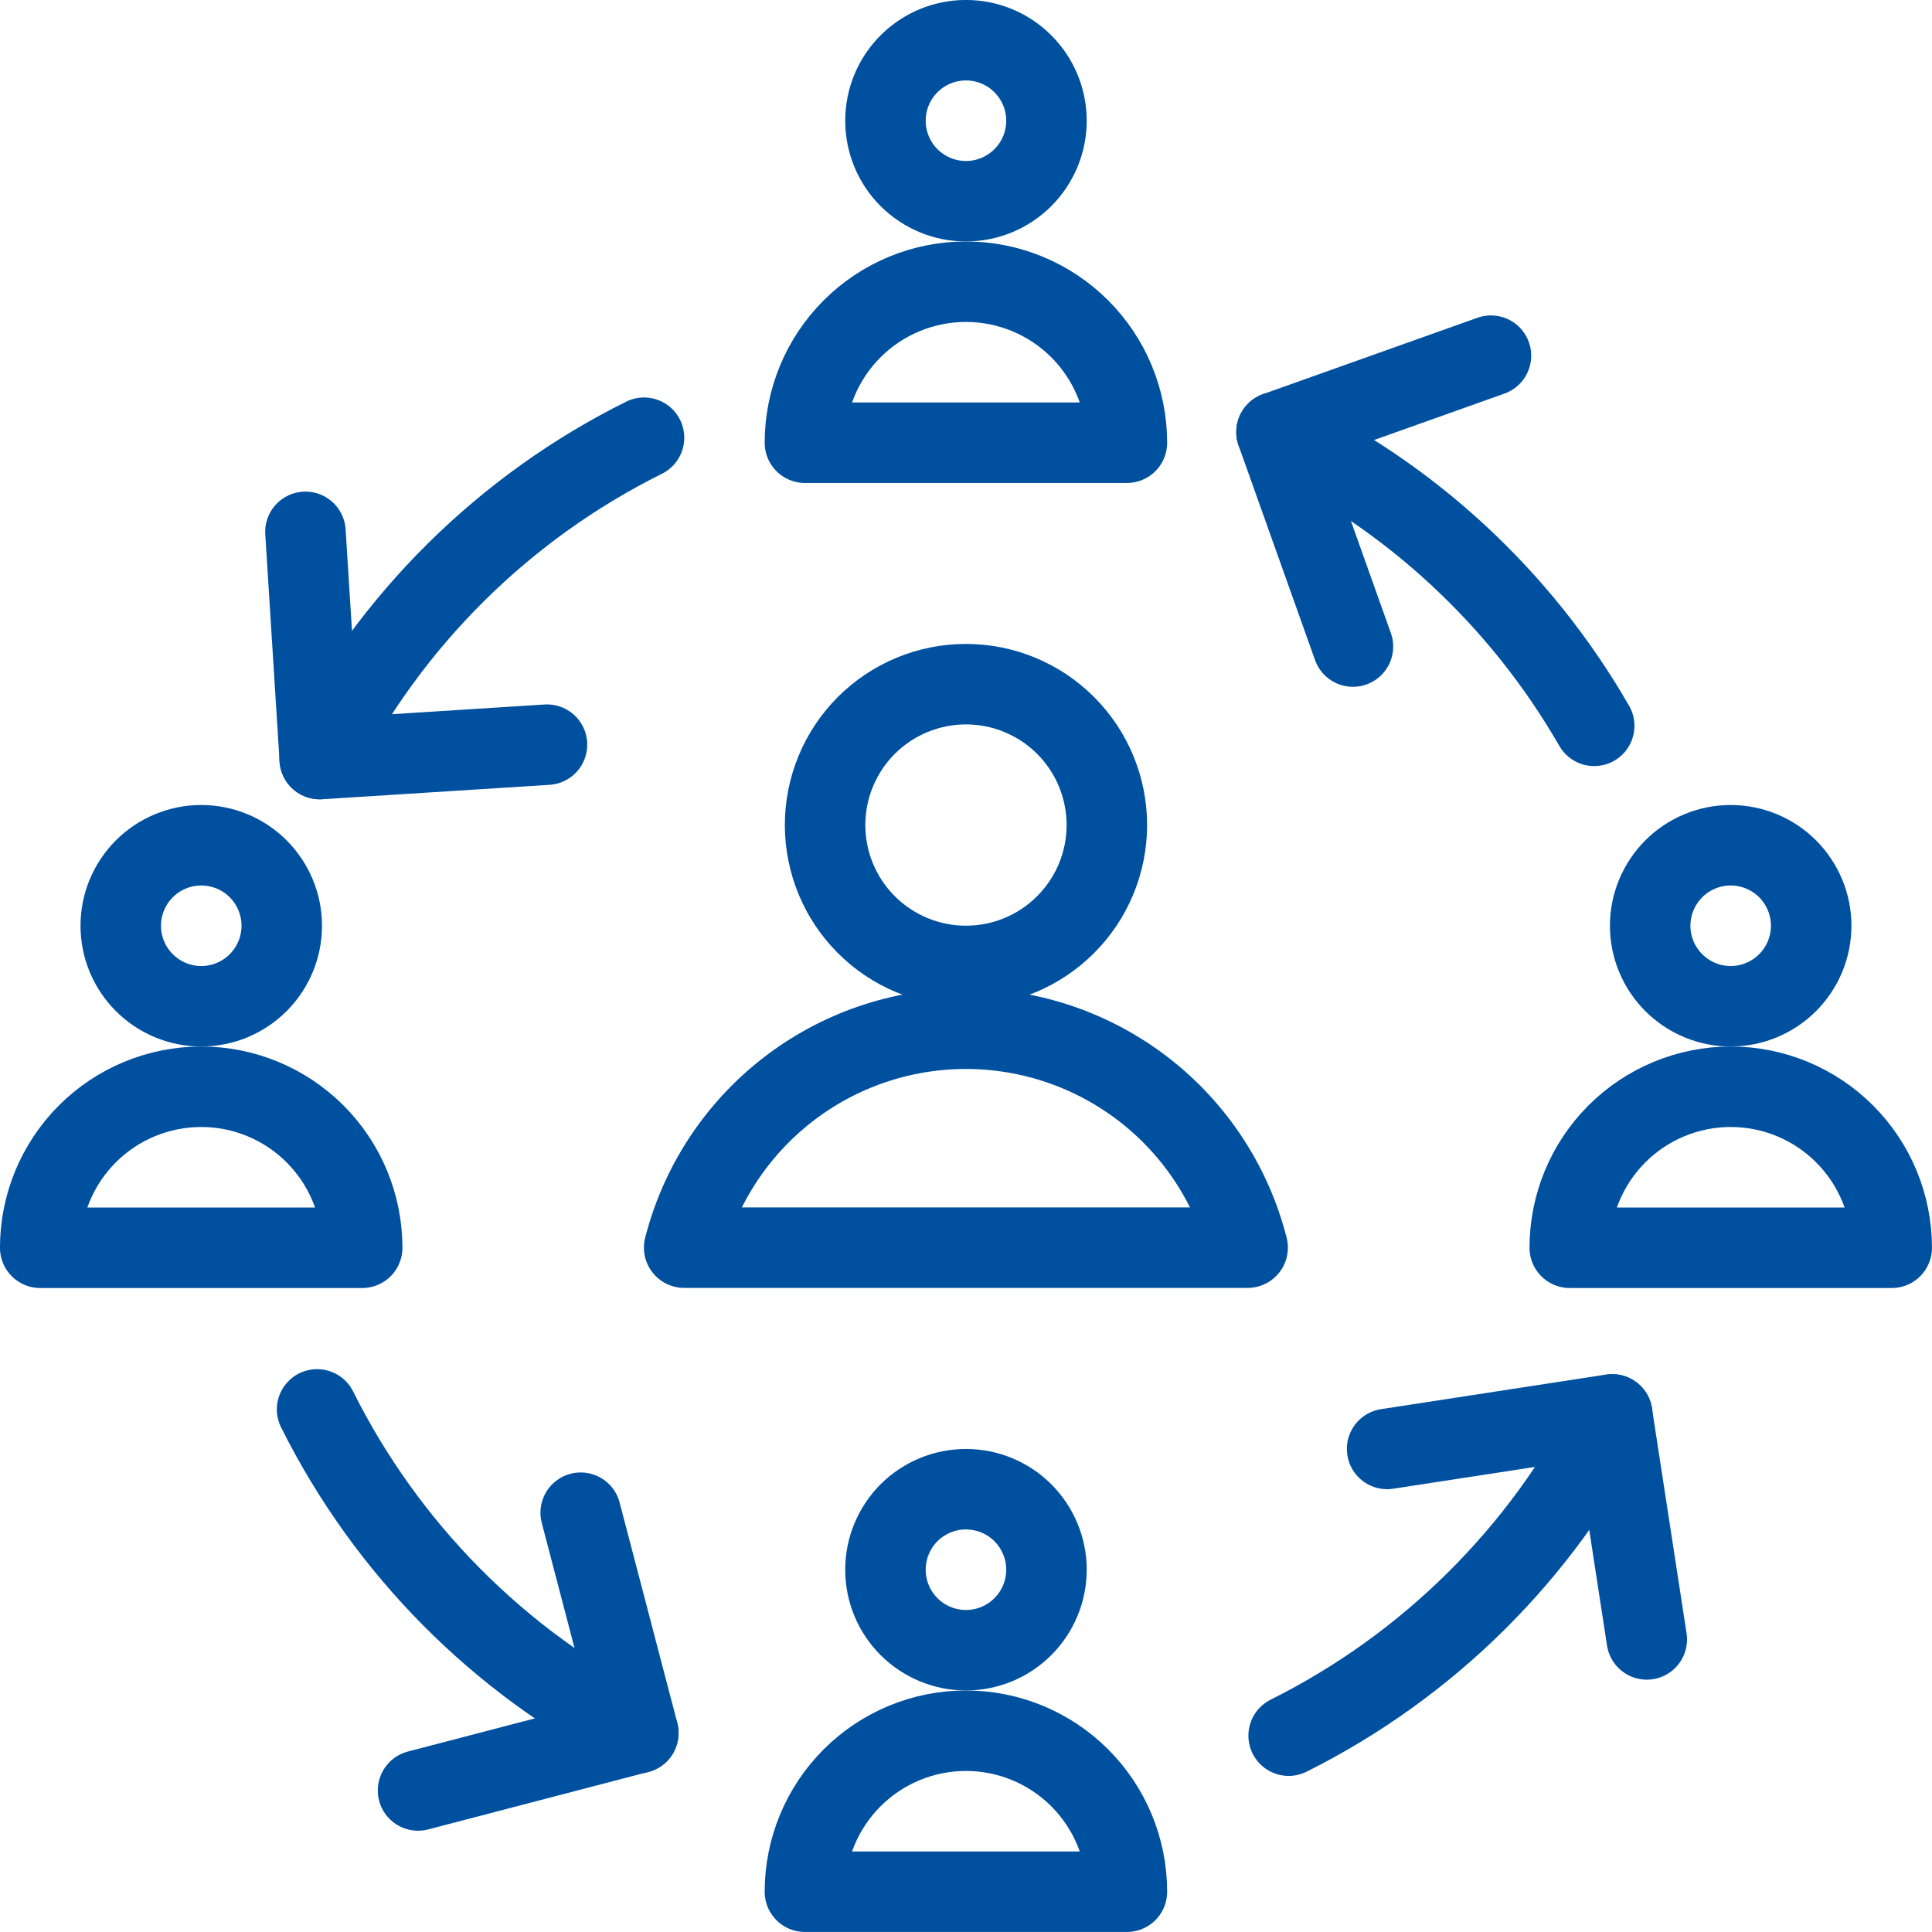
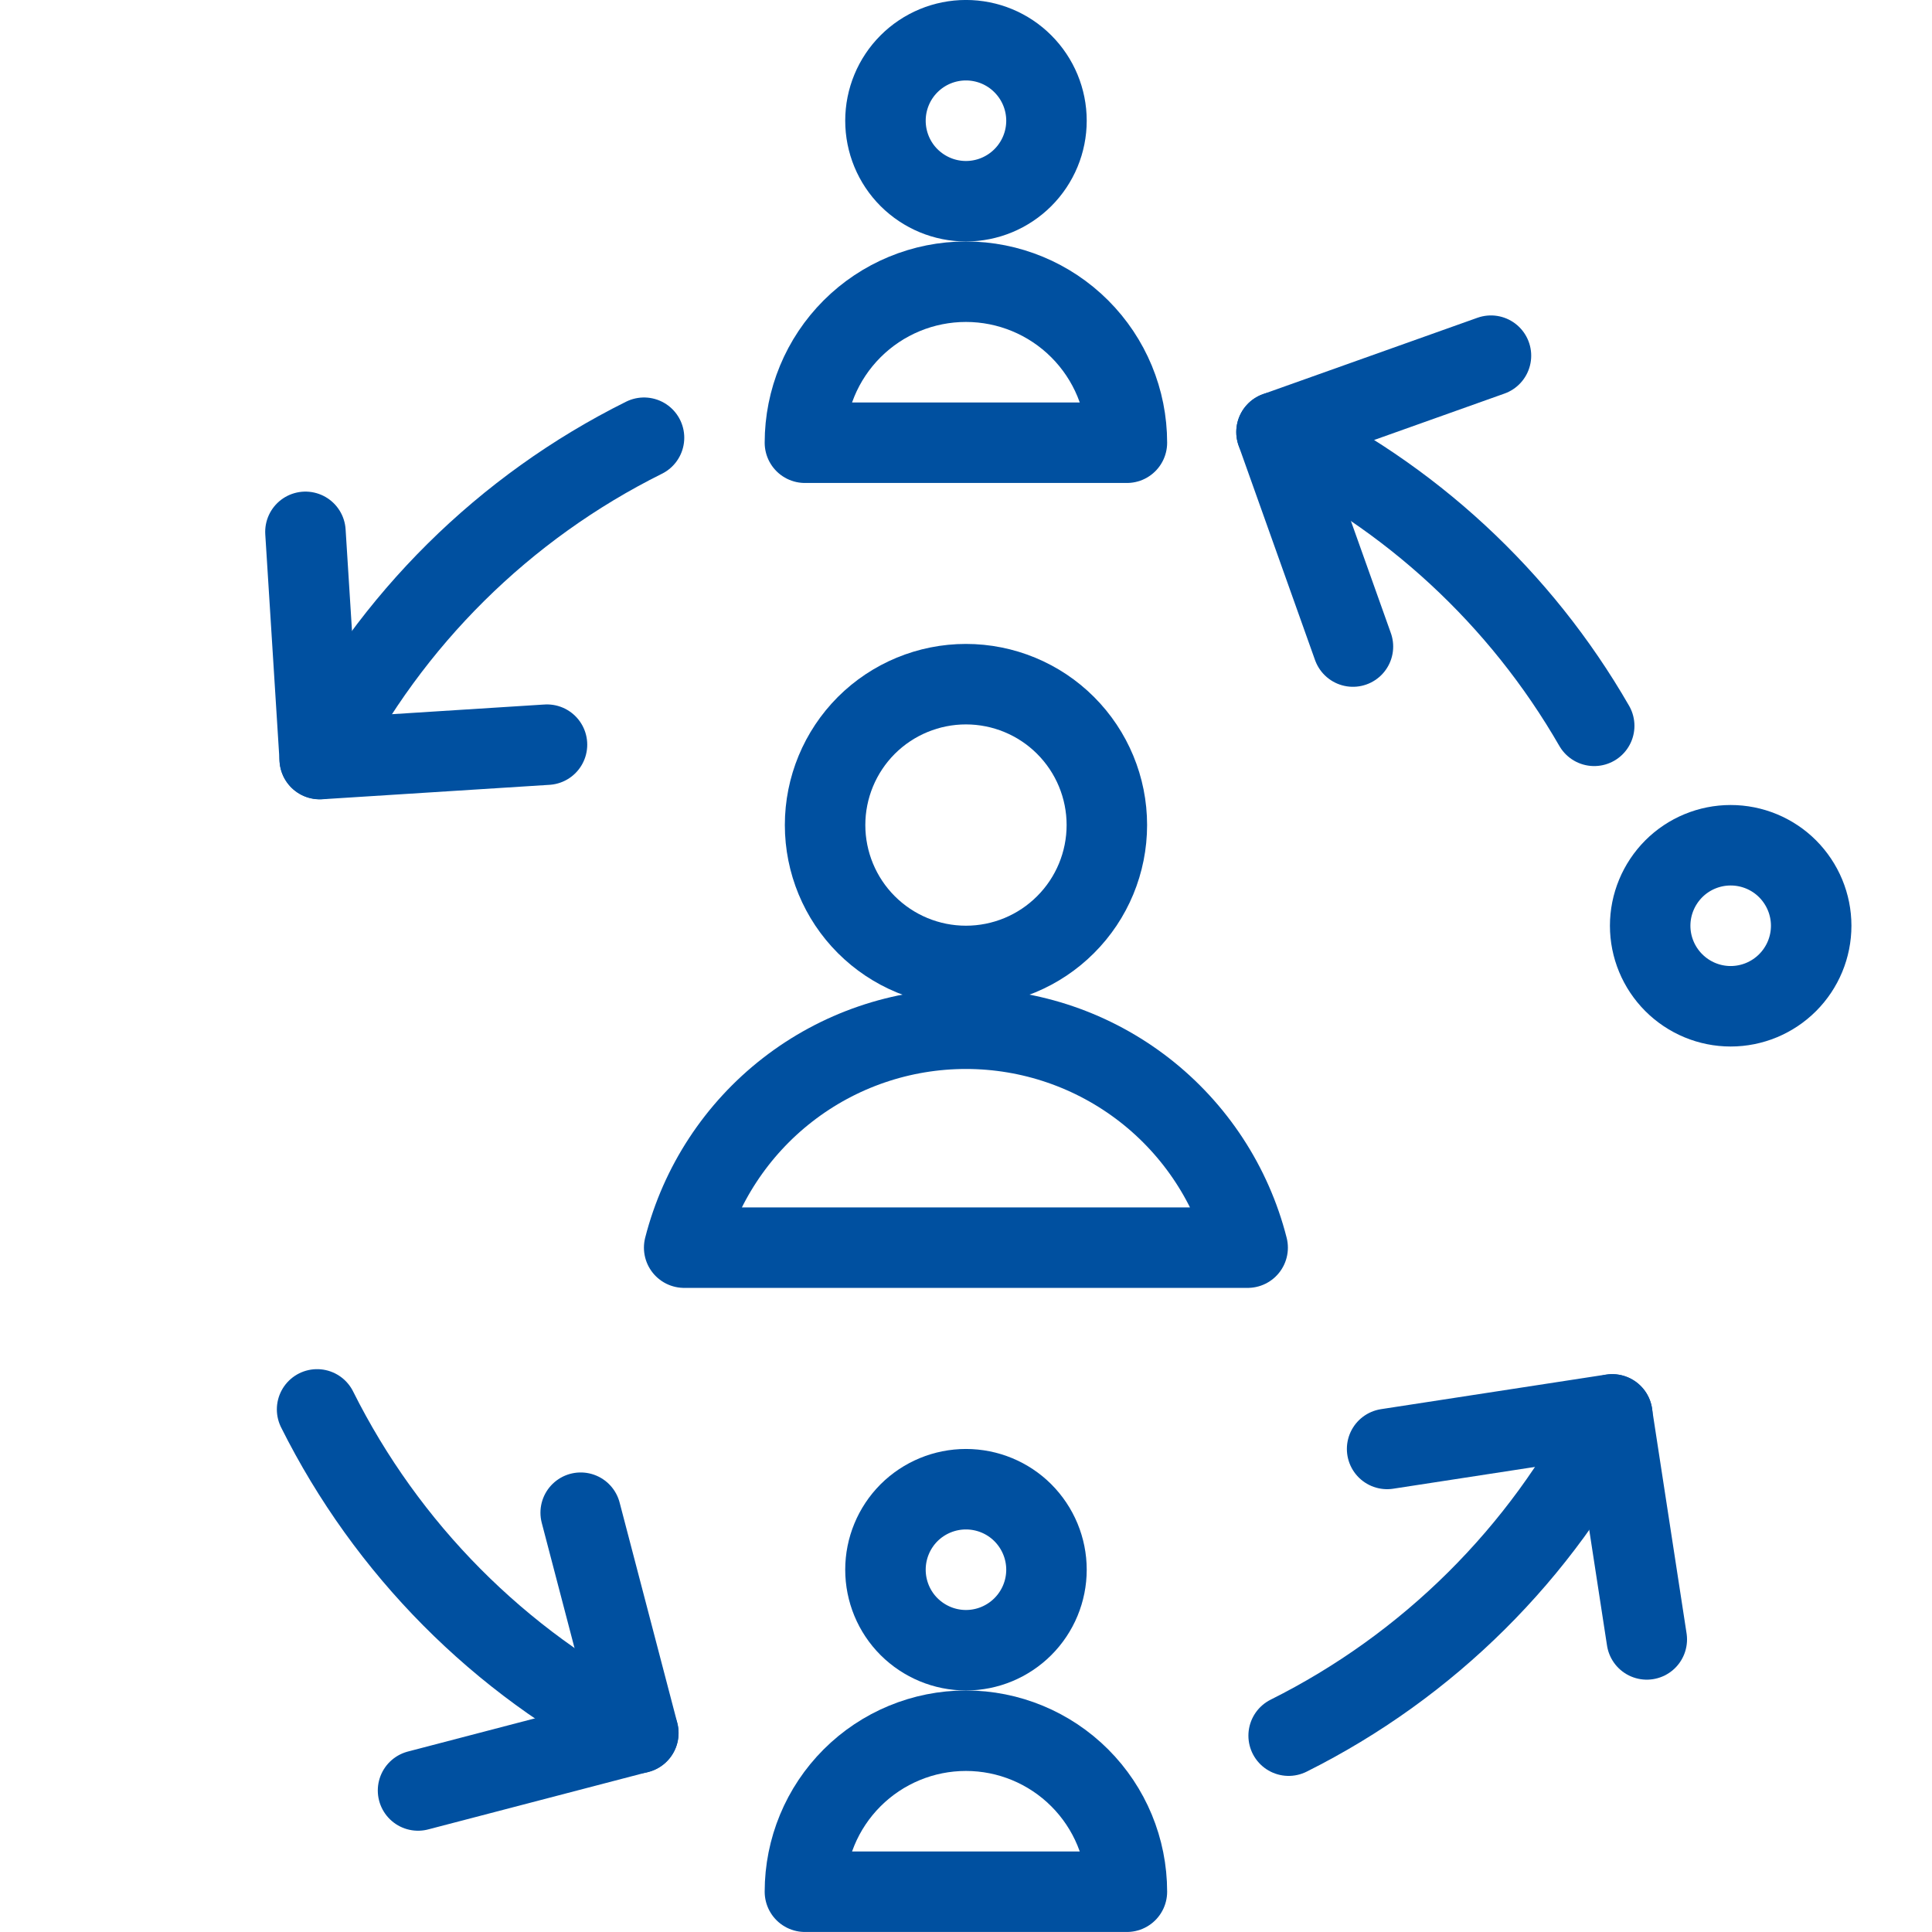
<svg xmlns="http://www.w3.org/2000/svg" width="32" height="32" viewBox="0 0 32 32" fill="none">
  <path d="M13.666 13.665C13.666 14.284 13.912 14.878 14.349 15.315C14.787 15.753 15.38 15.999 15.999 15.999C16.618 15.999 17.212 15.753 17.649 15.315C18.087 14.878 18.333 14.284 18.333 13.665C18.333 13.046 18.087 12.453 17.649 12.015C17.212 11.578 16.618 11.332 15.999 11.332C15.38 11.332 14.787 11.578 14.349 12.015C13.912 12.453 13.666 13.046 13.666 13.665Z" stroke="#0050A0" stroke-width="1.333" stroke-linecap="round" stroke-linejoin="round" />
  <path d="M20.665 20.665C20.401 19.628 19.799 18.709 18.954 18.052C18.108 17.395 17.069 17.039 15.999 17.039C14.928 17.039 13.889 17.395 13.044 18.052C12.199 18.709 11.597 19.628 11.332 20.665H20.665Z" stroke="#0050A0" stroke-width="1.333" stroke-linecap="round" stroke-linejoin="round" />
  <path d="M14.666 1.999C14.666 2.353 14.806 2.692 15.056 2.942C15.307 3.192 15.646 3.333 15.999 3.333C16.353 3.333 16.692 3.192 16.942 2.942C17.192 2.692 17.333 2.353 17.333 1.999C17.333 1.646 17.192 1.307 16.942 1.057C16.692 0.806 16.353 0.666 15.999 0.666C15.646 0.666 15.307 0.806 15.056 1.057C14.806 1.307 14.666 1.646 14.666 1.999V1.999Z" stroke="#0050A0" stroke-width="1.333" stroke-linecap="round" stroke-linejoin="round" />
  <path d="M13.332 7.333C13.332 6.625 13.613 5.947 14.113 5.447C14.613 4.947 15.291 4.666 15.999 4.666C16.706 4.666 17.384 4.947 17.884 5.447C18.384 5.947 18.665 6.625 18.665 7.333H13.332Z" stroke="#0050A0" stroke-width="1.333" stroke-linecap="round" stroke-linejoin="round" />
  <path d="M27.332 15.333C27.332 15.687 27.473 16.026 27.723 16.276C27.973 16.526 28.312 16.667 28.665 16.667C29.019 16.667 29.358 16.526 29.608 16.276C29.858 16.026 29.999 15.687 29.999 15.333C29.999 14.98 29.858 14.641 29.608 14.39C29.358 14.14 29.019 14 28.665 14C28.312 14 27.973 14.14 27.723 14.39C27.473 14.641 27.332 14.98 27.332 15.333Z" stroke="#0050A0" stroke-width="1.333" stroke-linecap="round" stroke-linejoin="round" />
-   <path d="M26 20.667C26 19.959 26.281 19.281 26.781 18.781C27.281 18.281 27.959 18 28.667 18C29.374 18 30.052 18.281 30.552 18.781C31.052 19.281 31.333 19.959 31.333 20.667H26Z" stroke="#0050A0" stroke-width="1.333" stroke-linecap="round" stroke-linejoin="round" />
  <path d="M14.666 25.999C14.666 26.353 14.806 26.692 15.056 26.942C15.307 27.192 15.646 27.333 15.999 27.333C16.353 27.333 16.692 27.192 16.942 26.942C17.192 26.692 17.333 26.353 17.333 25.999C17.333 25.646 17.192 25.307 16.942 25.056C16.692 24.806 16.353 24.666 15.999 24.666C15.646 24.666 15.307 24.806 15.056 25.056C14.806 25.307 14.666 25.646 14.666 25.999Z" stroke="#0050A0" stroke-width="1.333" stroke-linecap="round" stroke-linejoin="round" />
  <path d="M13.332 31.333C13.332 30.625 13.613 29.947 14.113 29.447C14.613 28.947 15.291 28.666 15.999 28.666C16.706 28.666 17.384 28.947 17.884 29.447C18.384 29.947 18.665 30.625 18.665 31.333H13.332Z" stroke="#0050A0" stroke-width="1.333" stroke-linecap="round" stroke-linejoin="round" />
-   <path d="M2 15.333C2 15.687 2.14 16.026 2.391 16.276C2.641 16.526 2.98 16.667 3.333 16.667C3.687 16.667 4.026 16.526 4.276 16.276C4.526 16.026 4.667 15.687 4.667 15.333C4.667 14.98 4.526 14.641 4.276 14.39C4.026 14.14 3.687 14 3.333 14C2.98 14 2.641 14.14 2.391 14.39C2.14 14.641 2 14.98 2 15.333V15.333Z" stroke="#0050A0" stroke-width="1.333" stroke-linecap="round" stroke-linejoin="round" />
-   <path d="M0.666 20.667C0.666 19.959 0.947 19.281 1.447 18.781C1.947 18.281 2.625 18 3.333 18C4.04 18 4.718 18.281 5.218 18.781C5.718 19.281 5.999 19.959 5.999 20.667H0.666Z" stroke="#0050A0" stroke-width="1.333" stroke-linecap="round" stroke-linejoin="round" />
  <path d="M21.143 7.156C23.35 8.206 25.185 9.903 26.405 12.022" stroke="#0050A0" stroke-width="1.333" stroke-linecap="round" stroke-linejoin="round" />
  <path d="M22.409 10.709L21.143 7.156L24.695 5.891" stroke="#0050A0" stroke-width="1.333" stroke-linecap="round" stroke-linejoin="round" />
  <path d="M9.06 12.334L5.296 12.573L5.059 8.809" stroke="#0050A0" stroke-width="1.333" stroke-linecap="round" stroke-linejoin="round" />
  <path d="M9.618 25.055L10.573 28.703L6.924 29.656" stroke="#0050A0" stroke-width="1.333" stroke-linecap="round" stroke-linejoin="round" />
  <path d="M22.975 23.999L26.703 23.426L27.276 27.154" stroke="#0050A0" stroke-width="1.333" stroke-linecap="round" stroke-linejoin="round" />
  <path d="M5.295 12.571C6.468 10.267 8.352 8.401 10.667 7.25" stroke="#0050A0" stroke-width="1.333" stroke-linecap="round" stroke-linejoin="round" />
  <path d="M10.572 28.705C8.27 27.534 6.406 25.654 5.252 23.344" stroke="#0050A0" stroke-width="1.333" stroke-linecap="round" stroke-linejoin="round" />
  <path d="M26.705 23.428C25.534 25.729 23.654 27.594 21.344 28.748" stroke="#0050A0" stroke-width="1.333" stroke-linecap="round" stroke-linejoin="round" />
</svg>